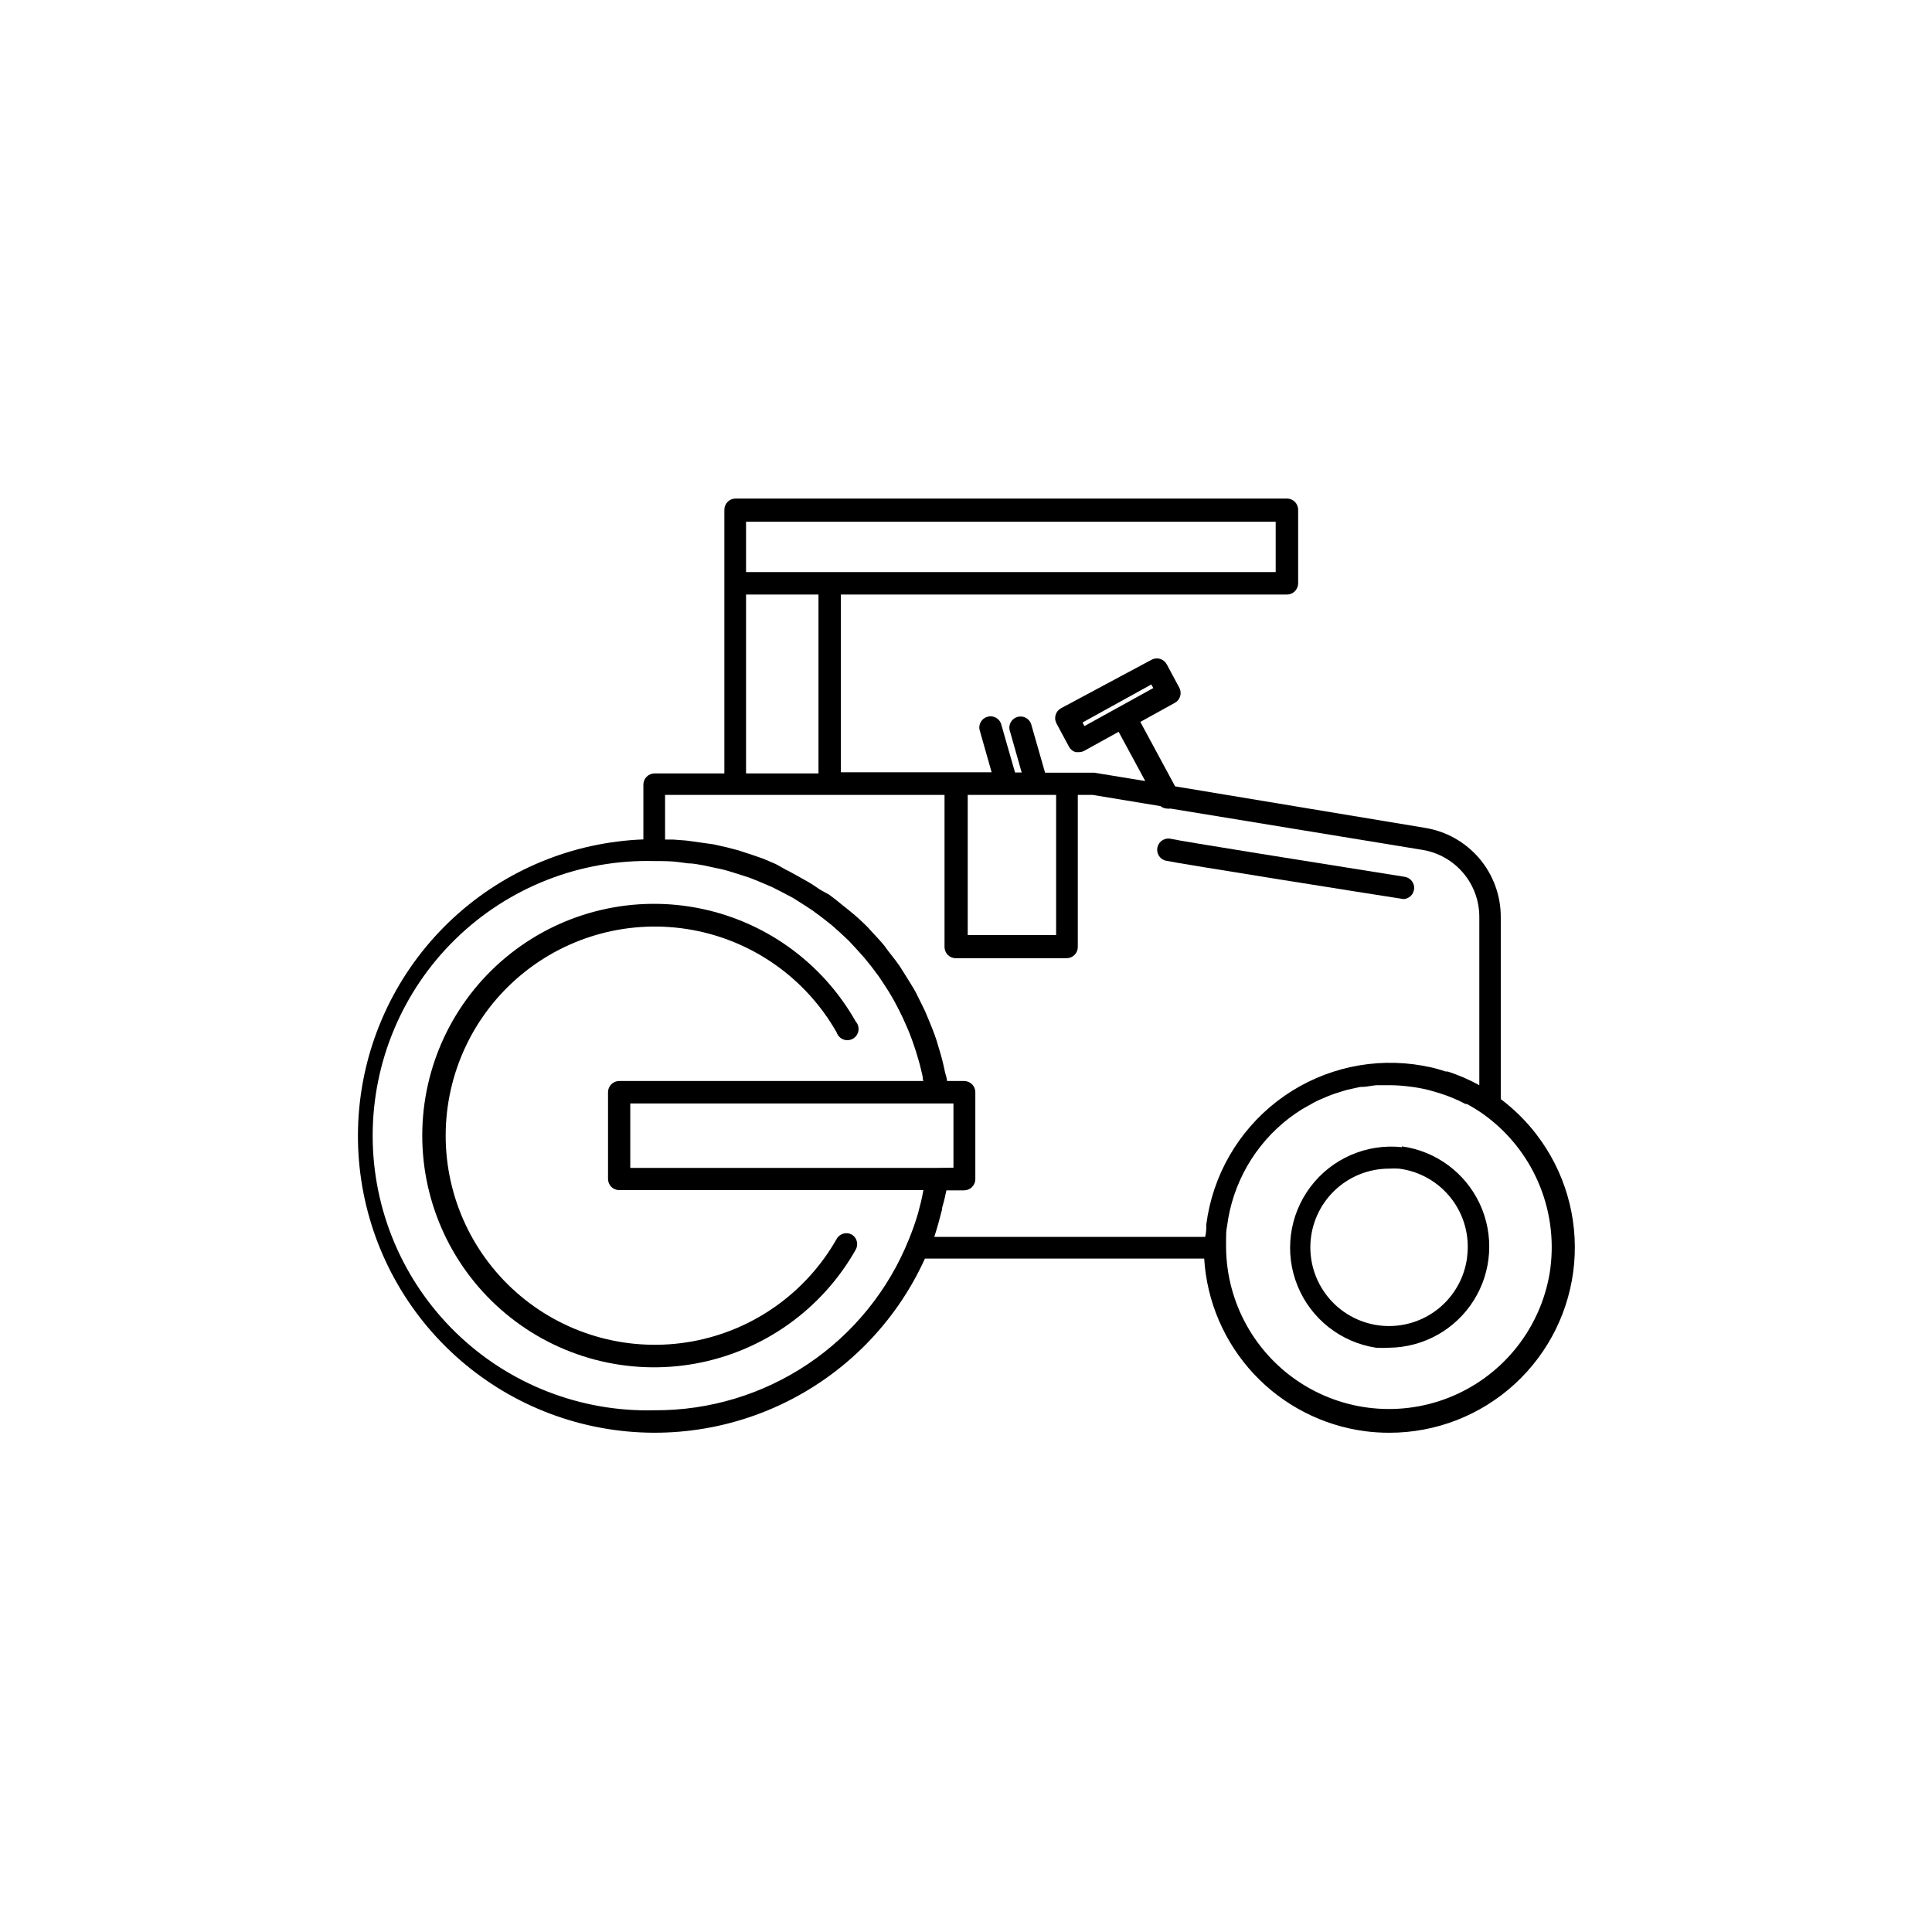
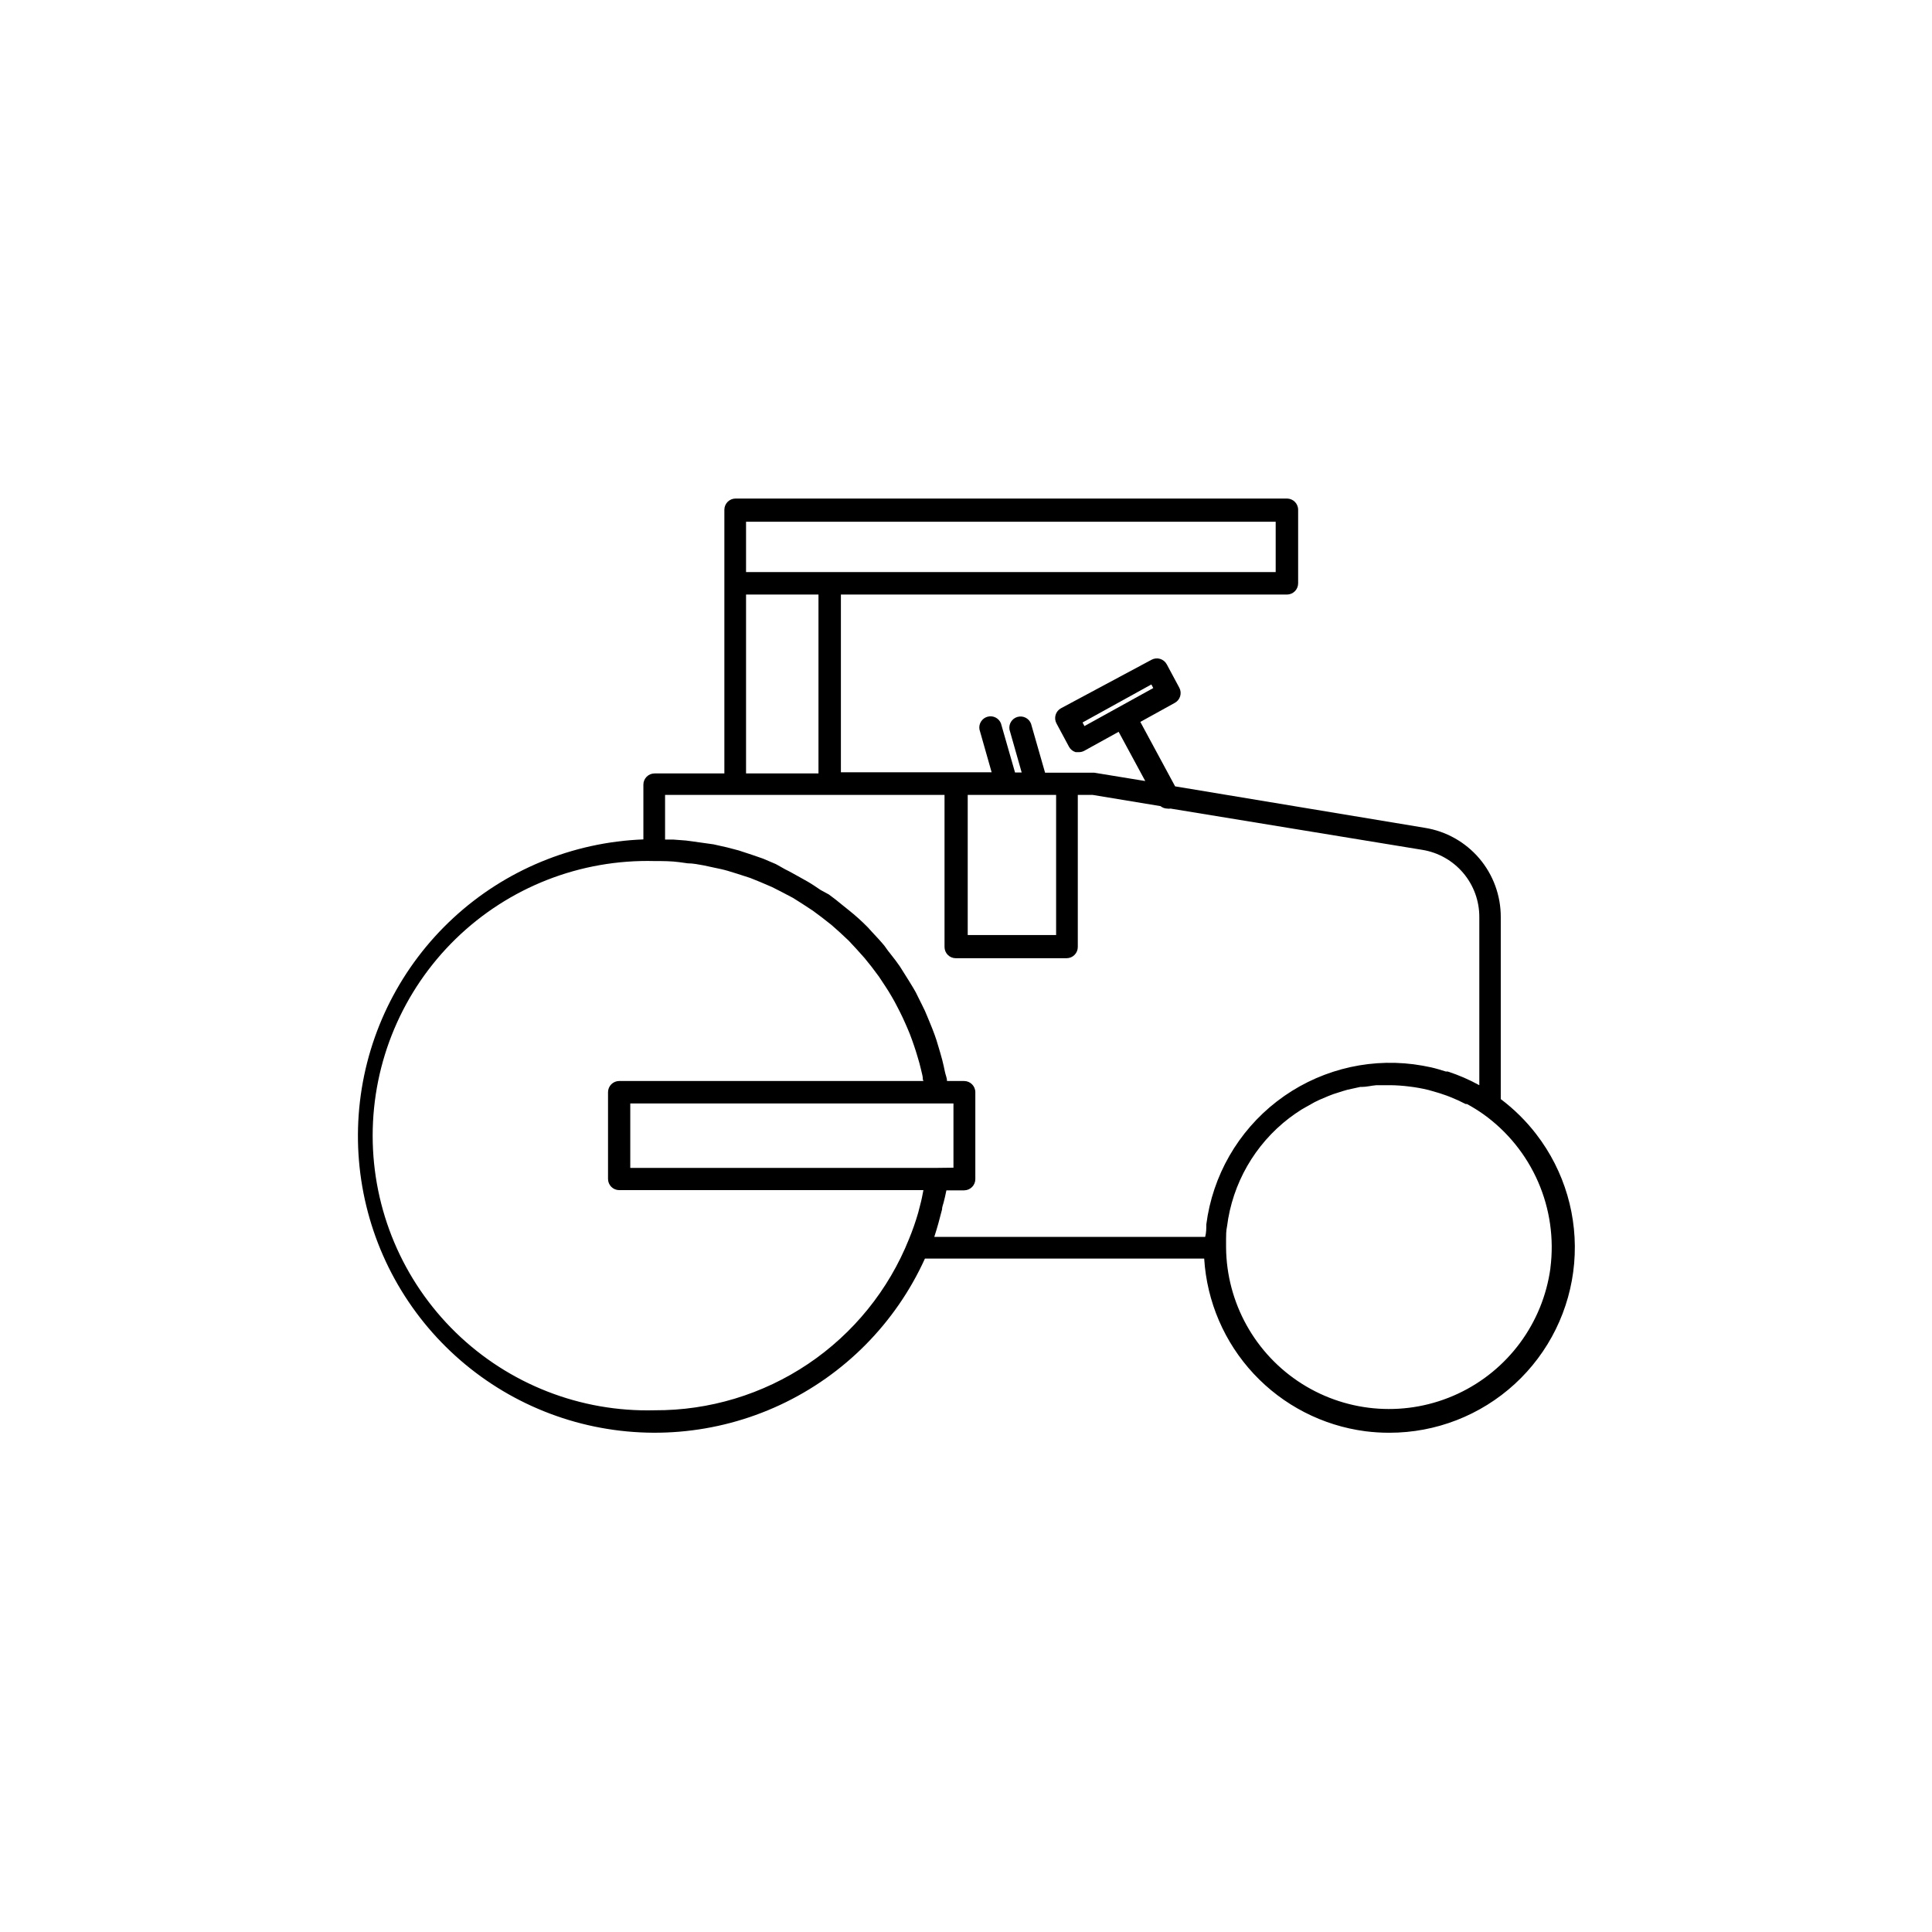
<svg xmlns="http://www.w3.org/2000/svg" fill="#000000" width="800px" height="800px" version="1.1" viewBox="144 144 512 512">
  <g>
    <path d="m551.14 444.59c-2.707-3.516-5.875-6.652-9.422-9.32v-48.215c0.023-5.703-1.996-11.227-5.691-15.57-3.699-4.34-8.828-7.219-14.461-8.109l-66.148-10.984-9.219-17.078 9.117-5.039c0.695-0.371 1.215-1.008 1.441-1.762 0.227-0.758 0.145-1.574-0.23-2.266l-3.324-6.195-0.004-0.004c-0.371-0.695-1.008-1.211-1.762-1.441-0.758-0.227-1.574-0.141-2.266 0.234l-23.984 12.848c-0.695 0.371-1.211 1.008-1.438 1.762-0.227 0.758-0.145 1.574 0.23 2.266l3.324 6.195v0.004c0.379 0.684 1.012 1.191 1.762 1.41h0.859c0.492 0 0.977-0.121 1.41-0.352l9.117-5.039 7.055 13.047-13.551-2.215h-13l-3.727-13c-0.559-1.422-2.109-2.191-3.578-1.777-1.473 0.418-2.391 1.887-2.117 3.391l3.223 11.336h-1.762l-3.727-13c-0.559-1.422-2.106-2.191-3.578-1.773-1.473 0.414-2.387 1.883-2.117 3.387l3.223 11.336h-39.949v-47.105h118.2c0.785 0 1.543-0.312 2.102-0.871 0.555-0.559 0.871-1.312 0.871-2.102v-19.496c0-1.645-1.332-2.973-2.973-2.973h-146.11c-1.641 0-2.973 1.328-2.973 2.973v69.875h-18.492c-1.641 0-2.969 1.332-2.969 2.973v14.512c-18.746 0.715-36.617 8.105-50.391 20.84-13.773 12.734-22.539 29.969-24.723 48.598-2.18 18.633 2.367 37.43 12.824 53 10.461 15.57 26.141 26.891 44.211 31.918 18.07 5.027 37.344 3.43 54.34-4.504s30.598-21.684 38.352-38.762h74.008c0.699 11.391 5.34 22.188 13.125 30.535 7.785 8.344 18.23 13.723 29.547 15.211 2.125 0.27 4.262 0.406 6.398 0.402 12.301 0.008 24.16-4.602 33.227-12.914s14.684-19.723 15.746-31.977c1.059-12.258-2.519-24.461-10.027-34.207zm-119.75-108.17-0.504-0.957 18.238-10.078 0.504 0.957zm-30.934 18.238h23.426v37.129h-23.426zm-58.746-72.398h140.36v13.352h-140.36zm0 19.297h19.195v47.41l-19.195-0.004zm-24.234 216.18c-19.633 0.516-38.641-6.922-52.711-20.625-14.066-13.703-22.004-32.512-22.004-52.148 0-19.641 7.938-38.449 22.004-52.152 14.07-13.703 33.078-21.141 52.711-20.625 2.215 0 4.434 0 6.602 0.301l2.168 0.301c1.41 0 2.871 0.301 4.281 0.555l2.57 0.555c1.211 0.25 2.469 0.504 3.68 0.855l2.621 0.805 3.426 1.109 2.621 1.059 3.176 1.359 2.57 1.309 2.973 1.562 2.469 1.562 2.769 1.812 2.367 1.762 2.57 2.016 2.215 1.965 2.367 2.215 2.016 2.168 2.168 2.418 1.863 2.316c0.656 0.855 1.309 1.715 1.965 2.621l1.664 2.519c0.605 0.906 1.16 1.812 1.715 2.769 0.555 0.957 1.008 1.762 1.461 2.672 0.453 0.906 1.008 1.914 1.461 2.922 0.453 1.008 0.855 1.863 1.258 2.82 0.402 0.957 0.855 2.016 1.211 3.074 0.352 1.059 0.707 1.965 1.008 2.973s0.656 2.117 0.957 3.223c0.301 1.109 0.504 2.066 0.754 3.074s0 1.059 0.301 1.613h-80.609l-0.004 0.008c-1.645 0-2.973 1.328-2.973 2.973v22.973c0 0.789 0.312 1.543 0.867 2.102 0.559 0.559 1.316 0.871 2.106 0.871h80.609c-0.25 1.309-0.504 2.672-0.855 3.93s-0.352 1.461-0.555 2.168l-0.004-0.004c-0.68 2.344-1.488 4.648-2.418 6.902-5.387 13.449-14.699 24.969-26.719 33.055-12.023 8.086-26.199 12.367-40.691 12.289zm74.816-64.234h-81.262v-17.078h85.648v17.027zm1.359 10.984c0-0.605 0.25-1.16 0.402-1.762 0.152-0.605 0.555-2.168 0.754-3.273h4.684l0.008-0.004c0.785 0 1.543-0.312 2.102-0.871 0.555-0.559 0.871-1.312 0.871-2.102v-23.023c0-1.645-1.332-2.973-2.973-2.973h-4.535c0-0.855-0.402-1.664-0.555-2.469-0.152-0.805-0.453-2.117-0.707-3.125-0.25-1.008-0.707-2.469-1.059-3.68-0.352-1.211-0.605-2.016-0.957-2.973-0.352-0.957-0.906-2.418-1.41-3.578-0.504-1.16-0.754-1.863-1.16-2.769-0.402-0.906-1.16-2.316-1.715-3.477-0.555-1.16-0.855-1.762-1.359-2.57-0.504-0.805-1.359-2.266-2.117-3.426-0.754-1.16-0.957-1.562-1.461-2.316-0.504-0.754-1.664-2.316-2.57-3.426s-0.957-1.309-1.461-1.965c-0.504-0.656-2.266-2.621-3.477-3.879l-1.008-1.109c-1.547-1.578-3.223-3.09-5.039-4.535l-1.512-1.211c-1.211-1.008-2.469-2.016-3.727-2.922l-2.211-1.203c-1.109-0.754-2.215-1.512-3.426-2.215l-2.519-1.41c-1.109-0.605-2.215-1.258-3.375-1.812l-2.519-1.414-3.426-1.461-2.922-1.008-3.527-1.16-3.074-0.805-3.578-0.805-3.625-0.508-3.68-0.504-3.324-0.25h-2.215v-11.84h74.059v40.305c0 0.789 0.312 1.543 0.871 2.102 0.559 0.559 1.312 0.871 2.102 0.871h29.371c0.789 0 1.547-0.312 2.102-0.871 0.559-0.559 0.871-1.312 0.871-2.102v-40.305h3.93l17.984 2.973h0.004c0.5 0.406 1.117 0.637 1.762 0.652 0.301 0.047 0.605 0.047 0.906 0l66.707 10.934c4.231 0.684 8.078 2.859 10.848 6.129 2.773 3.269 4.285 7.422 4.266 11.707v44.535c-2.668-1.469-5.469-2.684-8.363-3.625h-0.504c-1.309-0.402-2.57-0.805-3.93-1.109-1.359-0.301-3.074-0.605-4.586-0.805-12.91-1.656-25.953 1.879-36.262 9.832-10.305 7.957-17.031 19.676-18.703 32.586 0 1.059 0 2.168-0.301 3.324l-71.793 0.004c0.805-2.469 1.461-4.887 2.066-7.309zm161.22 15.617h0.004c-2 14.547-11.258 27.082-24.574 33.273s-28.867 5.191-41.281-2.66c-12.41-7.852-19.98-21.473-20.098-36.156v-2.266c0-0.754 0-2.168 0.25-3.273l0.004-0.004c1.426-11.391 7.359-21.734 16.473-28.715 1.059-0.805 2.168-1.562 3.273-2.266l1.059-0.605 2.418-1.359 1.258-0.605 2.367-1.008 1.309-0.504 2.519-0.805 1.211-0.352 3.426-0.754h0.402c1.258 0 2.57-0.352 3.828-0.453h3.727l0.008-0.008c1.684 0.02 3.367 0.141 5.039 0.355 1.695 0.199 3.375 0.504 5.035 0.906l1.059 0.301c1.309 0.352 2.57 0.754 3.828 1.211l0.906 0.352h0.004c1.391 0.551 2.754 1.172 4.078 1.863h0.355c1.512 0.82 2.977 1.727 4.383 2.723 6.352 4.555 11.355 10.742 14.477 17.91 3.121 7.164 4.246 15.043 3.258 22.797z" />
-     <path d="m515.52 448.01c-9.379-0.996-18.594 3.012-24.258 10.555-5.664 7.539-6.949 17.504-3.383 26.234 3.566 8.734 11.461 14.945 20.789 16.363 1.156 0.074 2.316 0.074 3.477 0 9.105-0.098 17.539-4.809 22.395-12.516 4.856-7.703 5.465-17.348 1.621-25.602-3.848-8.258-11.621-13.996-20.641-15.238zm17.281 29.223h-0.004c-0.688 5.328-3.406 10.191-7.594 13.566-4.184 3.371-9.512 5-14.867 4.543-5.356-0.457-10.328-2.965-13.879-7-3.555-4.039-5.41-9.289-5.184-14.66 0.227-5.371 2.519-10.449 6.398-14.172 3.879-3.723 9.043-5.801 14.422-5.809 0.887-0.055 1.781-0.055 2.668 0 5.496 0.703 10.484 3.562 13.867 7.949 3.383 4.387 4.883 9.938 4.168 15.43z" />
-     <path d="m369.77 471.19c-1.418-0.797-3.219-0.305-4.031 1.109-8.102 14.293-22.133 24.254-38.301 27.191s-32.805-1.449-45.418-11.977c-12.617-10.531-19.91-26.117-19.91-42.547 0-16.434 7.293-32.02 19.91-42.547 12.613-10.531 29.25-14.918 45.418-11.98s30.199 12.898 38.301 27.195c0.285 0.844 0.934 1.52 1.77 1.836 0.836 0.312 1.77 0.238 2.543-0.211 0.77-0.449 1.301-1.219 1.441-2.102 0.141-0.883-0.121-1.781-0.715-2.445-8.965-15.859-24.512-26.918-42.434-30.188-17.922-3.273-36.371 1.582-50.363 13.25-13.988 11.668-22.078 28.945-22.078 47.164s8.09 35.496 22.078 47.164c13.992 11.668 32.441 16.523 50.363 13.254 17.922-3.273 33.469-14.332 42.434-30.188 0.781-1.383 0.34-3.137-1.008-3.981z" />
-     <path d="m515.88 382.27c1.52-0.043 2.762-1.227 2.879-2.746 0.117-1.516-0.93-2.875-2.426-3.148-23.73-3.777-59.801-9.523-62.02-10.078-1.598-0.375-3.199 0.617-3.578 2.219-0.375 1.598 0.617 3.199 2.219 3.574 3.125 0.707 56.375 9.168 62.422 10.078z" />
  </g>
</svg>